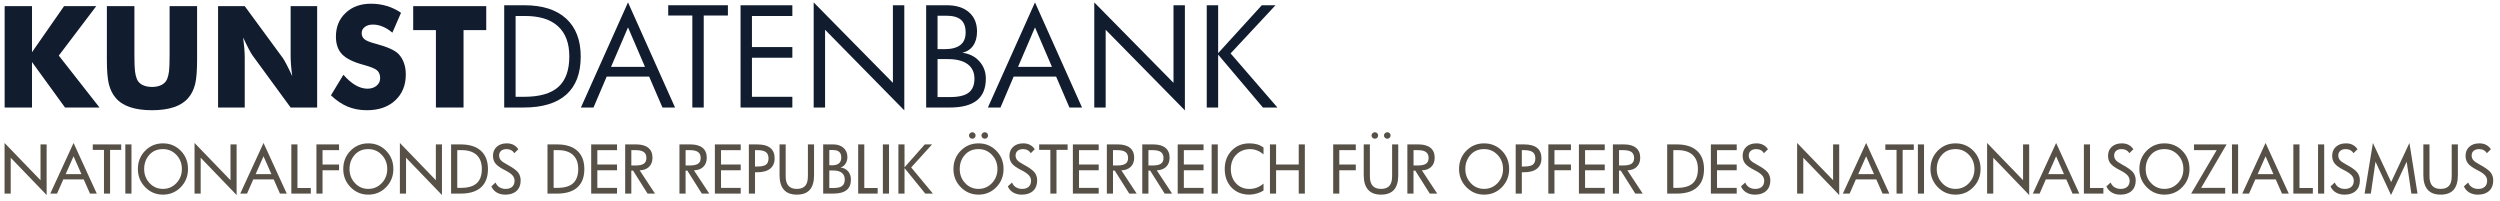
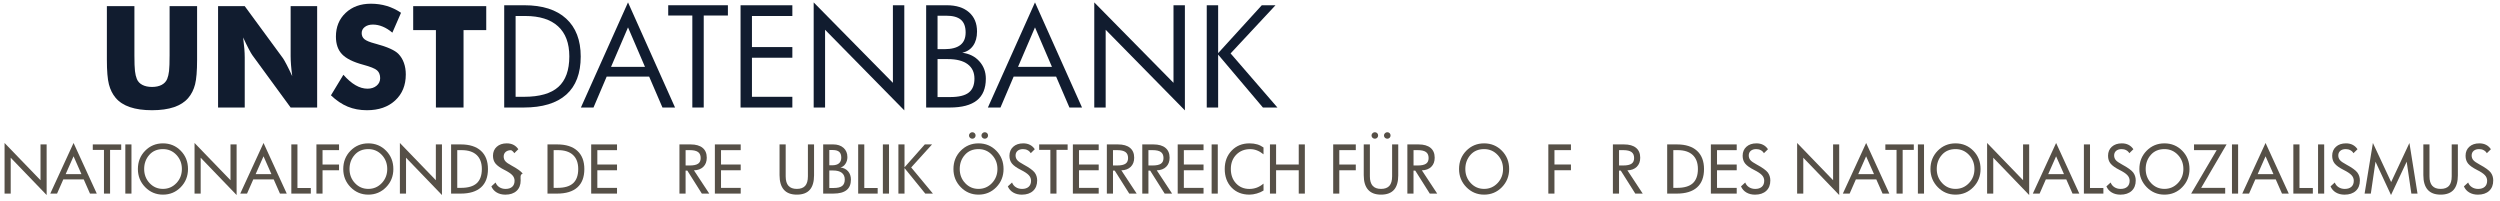
<svg xmlns="http://www.w3.org/2000/svg" version="1.1" id="Ebene_1" x="0px" y="0px" width="442.287px" height="35.494px" viewBox="0 0 442.287 35.494" enable-background="new 0 0 442.287 35.494" xml:space="preserve">
  <g>
-     <path fill="#111C2F" d="M0.823,19.022V1.087h4.839v8.147l5.671-8.147h5.696l-6.628,8.747l7.203,9.188h-6.1l-5.844-8.049v8.049   H0.823L0.823,19.022z" />
    <path fill="#111C2F" d="M18.904,1.087h4.875v8.722c0,1.282,0.033,2.204,0.099,2.761c0.064,0.561,0.177,1.029,0.332,1.403   c0.188,0.458,0.516,0.807,0.98,1.047c0.465,0.241,1.032,0.361,1.704,0.361c0.669,0,1.234-0.12,1.695-0.361s0.791-0.589,0.987-1.047   c0.153-0.374,0.265-0.843,0.332-1.403c0.063-0.558,0.097-1.479,0.097-2.761V8.585V1.087h4.863v9.482   c0,1.966-0.119,3.42-0.355,4.353c-0.237,0.936-0.637,1.735-1.2,2.396c-0.611,0.728-1.455,1.273-2.522,1.635   c-1.07,0.362-2.369,0.546-3.896,0.546c-1.536,0-2.836-0.184-3.902-0.546c-1.066-0.361-1.909-0.907-2.529-1.635   c-0.558-0.661-0.954-1.46-1.195-2.396c-0.241-0.935-0.361-2.387-0.361-4.353V8.708V1.087H18.904z" />
    <path fill="#111C2F" d="M38.579,19.022V1.087h4.717l6.772,9.225c0.131,0.188,0.346,0.564,0.644,1.132   c0.298,0.568,0.627,1.244,0.987,2.029c-0.1-0.744-0.17-1.403-0.214-1.985c-0.045-0.581-0.067-1.094-0.067-1.544V1.087h4.69v17.936   h-4.69L44.644,9.76c-0.139-0.188-0.355-0.565-0.656-1.134c-0.298-0.565-0.622-1.233-0.974-2.003   c0.098,0.753,0.169,1.418,0.215,1.998c0.044,0.581,0.067,1.094,0.067,1.543v8.856h-4.717V19.022z" />
    <path fill="#111C2F" d="M60.752,13.227c0.727,0.825,1.442,1.443,2.15,1.849c0.706,0.409,1.409,0.613,2.112,0.613   c0.654,0,1.19-0.175,1.611-0.526c0.42-0.351,0.63-0.796,0.63-1.335c0-0.597-0.182-1.057-0.544-1.38   c-0.364-0.322-1.188-0.655-2.468-0.998c-1.757-0.474-2.998-1.09-3.725-1.85c-0.729-0.76-1.09-1.8-1.09-3.125   c0-1.715,0.574-3.113,1.721-4.194c1.147-1.082,2.636-1.624,4.467-1.624c0.986,0,1.925,0.132,2.811,0.398   c0.886,0.266,1.725,0.667,2.519,1.207l-1.532,3.515c-0.556-0.47-1.124-0.829-1.708-1.069c-0.584-0.241-1.163-0.361-1.735-0.361   c-0.588,0-1.065,0.14-1.433,0.423c-0.367,0.281-0.551,0.643-0.551,1.083c0,0.45,0.16,0.809,0.483,1.079   c0.322,0.27,0.945,0.526,1.868,0.772l0.221,0.061c1.993,0.539,3.304,1.131,3.933,1.776c0.424,0.441,0.747,0.969,0.967,1.587   c0.221,0.617,0.332,1.3,0.332,2.051c0,1.904-0.626,3.433-1.875,4.587c-1.249,1.156-2.915,1.734-4.997,1.734   c-1.25,0-2.387-0.213-3.412-0.638c-1.024-0.426-2.011-1.089-2.958-1.998L60.752,13.227z" />
    <path fill="#111C2F" d="M77.119,19.022V5.326H73.1V1.087h12.924v4.239h-4.017v13.696H77.119z" />
  </g>
  <g>
    <path fill="#565047" d="M8.252,34.504l-6.357-6.599v6.345H0.807v-8.955l6.361,6.588v-6.337H8.25L8.252,34.504L8.252,34.504z" />
    <path fill="#565047" d="M17.121,34.25H15.92l-1.109-2.515h-3.612l-1.104,2.515h-1.2l4.119-8.955L17.121,34.25z M14.41,30.812   l-1.397-3.16l-1.399,3.16H14.41z" />
    <path fill="#565047" d="M21.448,26.519h-1.974v7.731h-1.082v-7.731h-1.978v-0.97h5.031v0.97H21.448z" />
    <path fill="#565047" d="M23.258,34.25h-1.086v-8.701h1.086V34.25z" />
    <path fill="#565047" d="M33.26,29.899c0,1.271-0.43,2.342-1.288,3.222c-0.859,0.874-1.906,1.313-3.142,1.313   c-1.229,0-2.275-0.439-3.139-1.318c-0.863-0.883-1.296-1.951-1.296-3.213c0-1.283,0.427-2.362,1.282-3.234   c0.855-0.865,1.906-1.307,3.153-1.307s2.297,0.439,3.149,1.307C32.834,27.541,33.26,28.617,33.26,29.899z M32.178,29.899   c0-0.983-0.324-1.816-0.97-2.5c-0.646-0.682-1.439-1.021-2.378-1.021c-1.016,0-1.822,0.344-2.425,1.031   c-0.6,0.691-0.9,1.52-0.9,2.486c0,0.982,0.32,1.817,0.958,2.498c0.64,0.685,1.427,1.024,2.367,1.024   c0.938,0,1.73-0.345,2.378-1.024C31.855,31.712,32.178,30.88,32.178,29.899z" />
    <path fill="#565047" d="M41.859,34.504l-6.356-6.599v6.345h-1.086v-8.955l6.362,6.588v-6.337h1.081L41.859,34.504L41.859,34.504z" />
    <path fill="#565047" d="M50.73,34.25h-1.201l-1.11-2.515h-3.611l-1.104,2.515h-1.2l4.118-8.955L50.73,34.25z M48.019,30.812   l-1.398-3.16l-1.397,3.16H48.019z" />
    <path fill="#565047" d="M54.989,34.25H51.54v-8.701h1.082v7.708h2.365L54.989,34.25L54.989,34.25z" />
    <path fill="#565047" d="M59.982,30.118h-2.919v4.132H55.98v-8.704h4.001v1.016h-2.919v2.541h2.919L59.982,30.118L59.982,30.118z" />
    <path fill="#565047" d="M69.591,29.899c0,1.271-0.43,2.342-1.288,3.222c-0.859,0.874-1.906,1.313-3.141,1.313   c-1.229,0-2.275-0.439-3.14-1.318c-0.864-0.883-1.295-1.951-1.295-3.213c0-1.283,0.427-2.362,1.281-3.234   c0.854-0.865,1.906-1.307,3.154-1.307s2.297,0.439,3.149,1.307C69.164,27.541,69.591,28.617,69.591,29.899z M68.509,29.899   c0-0.983-0.323-1.816-0.97-2.5c-0.646-0.682-1.439-1.021-2.378-1.021c-1.017,0-1.822,0.344-2.424,1.031   c-0.602,0.691-0.901,1.52-0.901,2.486c0,0.982,0.319,1.817,0.959,2.498c0.639,0.685,1.427,1.024,2.367,1.024   c0.938,0,1.731-0.345,2.378-1.024C68.186,31.712,68.509,30.88,68.509,29.899z" />
    <path fill="#565047" d="M78.189,34.504l-6.355-6.599v6.345h-1.088v-8.955l6.362,6.588v-6.337h1.082L78.189,34.504L78.189,34.504z" />
    <path fill="#565047" d="M86.327,29.908c0,1.425-0.41,2.503-1.229,3.239c-0.82,0.734-2.018,1.103-3.596,1.103h-1.697v-8.701h1.725   c1.545,0,2.729,0.38,3.557,1.134C85.915,27.437,86.327,28.513,86.327,29.908z M85.245,29.899c0-1.08-0.307-1.908-0.918-2.479   c-0.613-0.572-1.503-0.859-2.672-0.859h-0.761v6.672h0.683c1.248,0,2.17-0.273,2.771-0.823   C84.946,31.858,85.245,31.022,85.245,29.899z" />
-     <path fill="#565047" d="M92.113,31.931c0,0.776-0.239,1.393-0.721,1.838c-0.479,0.444-1.144,0.668-1.989,0.668   c-0.586,0-1.096-0.129-1.528-0.383c-0.436-0.257-0.75-0.617-0.949-1.082l0.75-0.684c0.132,0.354,0.354,0.629,0.67,0.83   c0.315,0.199,0.68,0.304,1.093,0.304c0.506,0,0.9-0.128,1.178-0.38c0.278-0.251,0.417-0.607,0.417-1.064   c0-0.381-0.138-0.713-0.41-1c-0.274-0.289-0.735-0.592-1.381-0.916c-0.751-0.379-1.276-0.752-1.578-1.121   c-0.301-0.367-0.451-0.83-0.451-1.385c0-0.658,0.222-1.189,0.666-1.591c0.442-0.399,1.033-0.604,1.769-0.604   c0.455,0,0.854,0.086,1.193,0.263c0.34,0.173,0.625,0.433,0.854,0.774l-0.715,0.705c-0.131-0.23-0.315-0.41-0.558-0.535   c-0.241-0.131-0.509-0.19-0.808-0.19c-0.404,0-0.727,0.103-0.963,0.304c-0.235,0.205-0.354,0.479-0.354,0.817   c0,0.319,0.095,0.592,0.285,0.819c0.188,0.225,0.567,0.492,1.135,0.795c0.996,0.537,1.645,1.007,1.946,1.4   C91.963,30.911,92.113,31.383,92.113,31.931z" />
+     <path fill="#565047" d="M92.113,31.931c0,0.776-0.239,1.393-0.721,1.838c-0.479,0.444-1.144,0.668-1.989,0.668   c-0.586,0-1.096-0.129-1.528-0.383c-0.436-0.257-0.75-0.617-0.949-1.082l0.75-0.684c0.132,0.354,0.354,0.629,0.67,0.83   c0.315,0.199,0.68,0.304,1.093,0.304c0.506,0,0.9-0.128,1.178-0.38c0.278-0.251,0.417-0.607,0.417-1.064   c0-0.381-0.138-0.713-0.41-1c-0.274-0.289-0.735-0.592-1.381-0.916c-0.751-0.379-1.276-0.752-1.578-1.121   c-0.301-0.367-0.451-0.83-0.451-1.385c0-0.658,0.222-1.189,0.666-1.591c0.442-0.399,1.033-0.604,1.769-0.604   c0.455,0,0.854,0.086,1.193,0.263c0.34,0.173,0.625,0.433,0.854,0.774l-0.715,0.705c-0.131-0.23-0.315-0.41-0.558-0.535   c-0.404,0-0.727,0.103-0.963,0.304c-0.235,0.205-0.354,0.479-0.354,0.817   c0,0.319,0.095,0.592,0.285,0.819c0.188,0.225,0.567,0.492,1.135,0.795c0.996,0.537,1.645,1.007,1.946,1.4   C91.963,30.911,92.113,31.383,92.113,31.931z" />
    <path fill="#565047" d="M103.379,29.908c0,1.425-0.41,2.503-1.229,3.239c-0.817,0.734-2.017,1.103-3.596,1.103h-1.695v-8.701h1.726   c1.543,0,2.729,0.38,3.556,1.134S103.379,28.513,103.379,29.908z M102.297,29.899c0-1.08-0.307-1.908-0.918-2.479   c-0.612-0.572-1.503-0.859-2.671-0.859h-0.761v6.672h0.683c1.248,0,2.17-0.273,2.77-0.823   C101.998,31.858,102.297,31.022,102.297,29.899z" />
    <path fill="#565047" d="M109.16,34.25h-4.57v-8.701h4.57v1.017h-3.482v2.539h3.482v1.017h-3.482v3.116h3.482V34.25z" />
-     <path fill="#565047" d="M115.878,34.25h-1.314L112,30.187h-0.311v4.063h-1.087v-8.701h1.966c0.933,0,1.644,0.204,2.133,0.609   c0.489,0.403,0.734,0.985,0.734,1.743c0,0.677-0.203,1.213-0.606,1.611c-0.406,0.397-0.959,0.606-1.662,0.623L115.878,34.25z    M114.356,27.96c0-0.484-0.151-0.838-0.461-1.063c-0.308-0.224-0.792-0.336-1.454-0.336h-0.75v2.713h0.75   c0.669,0,1.155-0.104,1.459-0.314C114.204,28.756,114.356,28.421,114.356,27.96z" />
    <path fill="#565047" d="M125.479,34.25h-1.313l-2.564-4.063h-0.311v4.063h-1.087v-8.701h1.966c0.931,0,1.642,0.204,2.133,0.609   c0.489,0.403,0.734,0.985,0.734,1.743c0,0.677-0.202,1.213-0.608,1.611c-0.406,0.397-0.959,0.606-1.662,0.623L125.479,34.25z    M123.959,27.96c0-0.484-0.154-0.838-0.462-1.063c-0.31-0.224-0.793-0.336-1.454-0.336h-0.75v2.713h0.75   c0.669,0,1.154-0.104,1.46-0.314C123.807,28.756,123.959,28.421,123.959,27.96z" />
    <path fill="#565047" d="M131.041,34.25h-4.57v-8.701h4.57v1.017h-3.482v2.539h3.482v1.017h-3.482v3.116h3.482V34.25z" />
-     <path fill="#565047" d="M137.044,28.017c0,0.797-0.267,1.404-0.795,1.826c-0.529,0.422-1.29,0.631-2.282,0.631h-0.394v3.776h-1.089   v-8.701h1.482c1.025,0,1.795,0.207,2.307,0.618C136.788,26.578,137.044,27.192,137.044,28.017z M135.962,28.017   c0-0.506-0.154-0.875-0.461-1.105c-0.31-0.23-0.813-0.35-1.511-0.35h-0.418v2.896h0.418c0.725,0,1.233-0.109,1.528-0.33   C135.814,28.905,135.962,28.533,135.962,28.017z" />
    <path fill="#565047" d="M144.02,30.981c0,1.16-0.251,2.026-0.754,2.598c-0.504,0.57-1.269,0.855-2.294,0.855   c-1.019,0-1.783-0.287-2.294-0.869c-0.51-0.576-0.766-1.439-0.766-2.582v-5.436H139v5.653c0,0.743,0.162,1.301,0.488,1.667   c0.327,0.369,0.822,0.553,1.483,0.553c0.666,0,1.157-0.184,1.479-0.544c0.32-0.364,0.481-0.925,0.481-1.676v-5.653h1.087V30.981   L144.02,30.981z" />
    <path fill="#565047" d="M150.54,31.771c0,0.83-0.256,1.451-0.771,1.858c-0.513,0.414-1.288,0.618-2.324,0.618h-1.813v-8.701h1.747   c0.777,0,1.394,0.202,1.851,0.609c0.457,0.408,0.687,0.955,0.687,1.638c0,0.455-0.116,0.854-0.349,1.196   c-0.229,0.346-0.525,0.558-0.887,0.642c0.58,0.067,1.033,0.296,1.364,0.679C150.375,30.698,150.54,31.185,150.54,31.771z    M148.833,27.892c0-0.468-0.122-0.812-0.364-1.025c-0.243-0.217-0.619-0.324-1.13-0.324h-0.621v2.699h0.496   c0.534,0,0.936-0.115,1.21-0.344C148.697,28.67,148.833,28.335,148.833,27.892z M149.452,31.757c0-0.52-0.177-0.91-0.527-1.188   c-0.351-0.271-0.863-0.407-1.536-0.407h-0.671v3.095h0.772c0.694,0,1.193-0.119,1.502-0.361   C149.3,32.651,149.452,32.272,149.452,31.757z" />
    <path fill="#565047" d="M155.273,34.25h-3.45v-8.701h1.082v7.708h2.367L155.273,34.25L155.273,34.25z" />
    <path fill="#565047" d="M157.28,34.25h-1.088v-8.701h1.088V34.25z" />
    <path fill="#565047" d="M165.045,34.25h-1.354l-3.669-4.515v4.515h-1.082v-8.701h1.082v4.052l3.59-4.052h1.28l-3.69,4.074   L165.045,34.25z" />
    <path fill="#565047" d="M177.543,29.899c0,1.271-0.43,2.342-1.286,3.222c-0.859,0.874-1.906,1.313-3.144,1.313   c-1.229,0-2.274-0.439-3.139-1.318c-0.863-0.883-1.295-1.951-1.295-3.213c0-1.283,0.428-2.362,1.282-3.234   c0.854-0.865,1.906-1.307,3.153-1.307c1.248,0,2.297,0.439,3.15,1.307C177.117,27.541,177.543,28.617,177.543,29.899z    M176.462,29.899c0-0.983-0.323-1.816-0.971-2.5c-0.646-0.682-1.438-1.021-2.378-1.021c-1.014,0-1.82,0.344-2.423,1.031   c-0.602,0.691-0.899,1.52-0.899,2.486c0,0.982,0.317,1.817,0.957,2.498c0.639,0.685,1.428,1.024,2.365,1.024   c0.939,0,1.732-0.345,2.378-1.024C176.139,31.712,176.462,30.88,176.462,29.899z M172.596,23.965c0,0.167-0.055,0.304-0.167,0.411   c-0.111,0.109-0.247,0.165-0.409,0.165c-0.164,0-0.305-0.06-0.419-0.165c-0.113-0.113-0.172-0.249-0.172-0.411   c0-0.151,0.061-0.288,0.178-0.401c0.118-0.117,0.258-0.172,0.414-0.172c0.162,0,0.298,0.055,0.409,0.166   C172.541,23.666,172.596,23.802,172.596,23.965z M174.8,23.965c0,0.167-0.055,0.304-0.164,0.411   c-0.109,0.109-0.246,0.165-0.411,0.165c-0.166,0-0.306-0.06-0.42-0.165c-0.114-0.113-0.171-0.249-0.171-0.411   c0-0.151,0.059-0.288,0.177-0.401c0.119-0.117,0.257-0.172,0.415-0.172c0.162,0,0.298,0.055,0.408,0.166   C174.744,23.666,174.8,23.802,174.8,23.965z" />
    <path fill="#565047" d="M183.49,31.931c0,0.776-0.242,1.393-0.724,1.838c-0.479,0.444-1.145,0.668-1.988,0.668   c-0.586,0-1.096-0.129-1.529-0.383c-0.436-0.257-0.751-0.617-0.95-1.082l0.75-0.684c0.132,0.354,0.355,0.629,0.67,0.83   c0.315,0.199,0.681,0.304,1.094,0.304c0.508,0,0.899-0.128,1.179-0.38c0.276-0.251,0.417-0.607,0.417-1.064   c0-0.381-0.139-0.713-0.411-1c-0.275-0.289-0.734-0.592-1.381-0.916c-0.75-0.379-1.277-0.752-1.578-1.121   c-0.301-0.367-0.451-0.83-0.451-1.385c0-0.658,0.223-1.189,0.666-1.591c0.441-0.399,1.033-0.604,1.77-0.604   c0.454,0,0.853,0.086,1.192,0.263c0.34,0.173,0.625,0.433,0.854,0.774l-0.715,0.705c-0.132-0.23-0.316-0.41-0.558-0.535   c-0.24-0.131-0.509-0.19-0.806-0.19c-0.405,0-0.729,0.103-0.964,0.304c-0.236,0.205-0.355,0.479-0.355,0.817   c0,0.319,0.096,0.592,0.286,0.819c0.188,0.228,0.566,0.492,1.135,0.795c0.996,0.537,1.645,1.007,1.948,1.4   C183.338,30.911,183.49,31.383,183.49,31.931z" />
    <path fill="#565047" d="M188.881,26.519h-1.973v7.731h-1.082v-7.731h-1.979v-0.97h5.033V26.519z" />
    <path fill="#565047" d="M194.376,34.25h-4.57v-8.701h4.57v1.017h-3.482v2.539h3.482v1.017h-3.482v3.116h3.482V34.25z" />
    <path fill="#565047" d="M201.095,34.25h-1.314l-2.564-4.063h-0.312v4.063h-1.088v-8.701h1.968c0.932,0,1.644,0.204,2.132,0.609   c0.493,0.403,0.736,0.985,0.736,1.743c0,0.677-0.203,1.213-0.608,1.611c-0.405,0.397-0.961,0.606-1.664,0.623L201.095,34.25z    M199.573,27.96c0-0.484-0.154-0.838-0.463-1.063c-0.31-0.224-0.794-0.336-1.455-0.336h-0.751v2.713h0.751   c0.668,0,1.155-0.104,1.461-0.314C199.422,28.756,199.573,28.421,199.573,27.96z" />
    <path fill="#565047" d="M207.361,34.25h-1.313l-2.564-4.063h-0.31v4.063h-1.088v-8.701h1.965c0.934,0,1.644,0.204,2.133,0.609   c0.492,0.403,0.737,0.985,0.737,1.743c0,0.677-0.205,1.213-0.61,1.611c-0.404,0.397-0.96,0.606-1.661,0.623L207.361,34.25z    M205.839,27.96c0-0.484-0.154-0.838-0.462-1.063c-0.309-0.224-0.794-0.336-1.454-0.336h-0.749v2.713h0.749   c0.668,0,1.157-0.104,1.46-0.314C205.687,28.756,205.839,28.421,205.839,27.96z" />
    <path fill="#565047" d="M212.923,34.25h-4.571v-8.701h4.571v1.017h-3.483v2.539h3.483v1.017h-3.483v3.116h3.483V34.25z" />
    <path fill="#565047" d="M215.443,34.25h-1.088v-8.701h1.088V34.25z" />
    <path fill="#565047" d="M223.538,33.707c-0.331,0.215-0.729,0.392-1.19,0.526c-0.462,0.134-0.896,0.201-1.301,0.201   c-1.31,0-2.363-0.422-3.168-1.26c-0.804-0.84-1.206-1.938-1.206-3.287c0-1.311,0.41-2.39,1.229-3.244s1.869-1.281,3.156-1.281   c0.503,0,0.956,0.063,1.36,0.179c0.4,0.117,0.772,0.304,1.116,0.55v1.211c-0.375-0.308-0.759-0.537-1.147-0.689   c-0.391-0.154-0.79-0.23-1.202-0.23c-1.011,0-1.835,0.33-2.474,0.985c-0.64,0.657-0.958,1.5-0.958,2.526   c0,1.037,0.306,1.885,0.915,2.541c0.61,0.657,1.399,0.99,2.363,0.99c0.467,0,0.907-0.08,1.324-0.234   c0.417-0.16,0.811-0.396,1.179-0.711L223.538,33.707L223.538,33.707z" />
    <path fill="#565047" d="M230.847,34.25h-1.081v-4.13h-4.006v4.13h-1.088v-8.701h1.088v3.556h4.006v-3.556h1.081V34.25z" />
    <path fill="#565047" d="M239.86,30.118h-2.918v4.132h-1.081v-8.704h3.999v1.016h-2.918v2.541h2.918V30.118L239.86,30.118z" />
    <path fill="#565047" d="M247.374,30.981c0,1.16-0.25,2.026-0.754,2.598c-0.504,0.57-1.27,0.855-2.294,0.855   c-1.018,0-1.779-0.287-2.291-0.869c-0.514-0.576-0.77-1.439-0.77-2.582v-5.436h1.088v5.653c0,0.743,0.163,1.301,0.49,1.667   c0.327,0.369,0.82,0.553,1.481,0.553c0.664,0,1.158-0.184,1.481-0.544c0.322-0.364,0.48-0.925,0.48-1.676v-5.653h1.085v5.434   H247.374z M243.81,23.965c0,0.167-0.058,0.304-0.166,0.411c-0.113,0.109-0.248,0.165-0.41,0.165c-0.165,0-0.304-0.06-0.419-0.165   c-0.111-0.113-0.173-0.249-0.173-0.411c0-0.151,0.063-0.288,0.178-0.401c0.118-0.117,0.261-0.172,0.414-0.172   c0.162,0,0.297,0.055,0.41,0.166C243.753,23.666,243.81,23.802,243.81,23.965z M246.012,23.965c0,0.167-0.057,0.304-0.165,0.411   c-0.105,0.109-0.245,0.165-0.41,0.165s-0.305-0.06-0.42-0.165c-0.114-0.113-0.172-0.249-0.172-0.411   c0-0.151,0.061-0.288,0.179-0.401c0.116-0.117,0.256-0.172,0.413-0.172c0.161,0,0.298,0.055,0.409,0.166   C245.955,23.666,246.012,23.802,246.012,23.965z" />
    <path fill="#565047" d="M254.261,34.25h-1.312l-2.567-4.063h-0.312v4.063h-1.087v-8.701h1.969c0.931,0,1.642,0.204,2.133,0.609   c0.488,0.403,0.732,0.985,0.732,1.743c0,0.677-0.199,1.213-0.605,1.611c-0.405,0.397-0.961,0.606-1.662,0.623L254.261,34.25z    M252.742,27.96c0-0.484-0.153-0.838-0.465-1.063c-0.309-0.224-0.792-0.336-1.45-0.336h-0.752v2.713h0.752   c0.667,0,1.15-0.104,1.458-0.314C252.589,28.756,252.742,28.421,252.742,27.96z" />
    <path fill="#565047" d="M266.992,29.899c0,1.271-0.432,2.342-1.286,3.222c-0.859,0.874-1.905,1.313-3.144,1.313   c-1.229,0-2.274-0.439-3.138-1.318c-0.864-0.883-1.297-1.951-1.297-3.213c0-1.283,0.429-2.362,1.281-3.234   c0.854-0.865,1.902-1.307,3.152-1.307c1.246,0,2.298,0.439,3.15,1.307C266.565,27.541,266.992,28.617,266.992,29.899z    M265.911,29.899c0-0.983-0.323-1.816-0.971-2.5c-0.647-0.682-1.44-1.021-2.378-1.021c-1.016,0-1.82,0.344-2.423,1.031   c-0.604,0.691-0.901,1.52-0.901,2.486c0,0.982,0.319,1.817,0.96,2.498c0.639,0.685,1.427,1.024,2.364,1.024   s1.732-0.345,2.378-1.024C265.585,31.712,265.911,30.88,265.911,29.899z" />
-     <path fill="#565047" d="M272.705,28.017c0,0.797-0.268,1.404-0.794,1.826c-0.527,0.422-1.289,0.631-2.279,0.631h-0.397v3.776   h-1.088v-8.701h1.484c1.022,0,1.792,0.207,2.307,0.618C272.447,26.578,272.705,27.192,272.705,28.017z M271.623,28.017   c0-0.506-0.151-0.875-0.461-1.105c-0.311-0.23-0.813-0.35-1.512-0.35h-0.417v2.896h0.417c0.726,0,1.233-0.109,1.529-0.33   C271.476,28.905,271.623,28.533,271.623,28.017z" />
    <path fill="#565047" d="M277.923,30.118h-2.917v4.132h-1.082v-8.704h3.999v1.016h-2.917v2.541h2.917V30.118L277.923,30.118z" />
-     <path fill="#565047" d="M283.903,34.25h-4.571v-8.701h4.571v1.017h-3.483v2.539h3.483v1.017h-3.483v3.116h3.483V34.25z" />
    <path fill="#565047" d="M290.622,34.25h-1.315l-2.563-4.063h-0.312v4.063h-1.088v-8.701h1.965c0.936,0,1.646,0.204,2.133,0.609   c0.492,0.403,0.737,0.985,0.737,1.743c0,0.677-0.203,1.213-0.609,1.611c-0.404,0.397-0.959,0.606-1.66,0.623L290.622,34.25z    M289.099,27.96c0-0.484-0.152-0.838-0.462-1.063c-0.31-0.224-0.794-0.336-1.455-0.336h-0.749v2.713h0.749   c0.669,0,1.156-0.104,1.46-0.314C288.948,28.756,289.099,28.421,289.099,27.96z" />
    <path fill="#565047" d="M301.466,29.908c0,1.425-0.408,2.503-1.229,3.239c-0.815,0.734-2.019,1.103-3.595,1.103h-1.694v-8.701   h1.725c1.544,0,2.729,0.38,3.558,1.134C301.052,27.437,301.466,28.513,301.466,29.908z M300.385,29.899   c0-1.08-0.307-1.908-0.92-2.479c-0.609-0.572-1.5-0.859-2.668-0.859h-0.762v6.672h0.684c1.246,0,2.171-0.273,2.771-0.823   C300.083,31.858,300.385,31.022,300.385,29.899z" />
    <path fill="#565047" d="M307.25,34.25h-4.572v-8.701h4.572v1.017h-3.485v2.539h3.485v1.017h-3.485v3.116h3.485V34.25z" />
    <path fill="#565047" d="M313.197,31.931c0,0.776-0.24,1.393-0.726,1.838c-0.479,0.444-1.142,0.668-1.984,0.668   c-0.587,0-1.098-0.129-1.528-0.383c-0.436-0.257-0.752-0.617-0.95-1.082l0.748-0.684c0.134,0.354,0.355,0.629,0.671,0.83   c0.316,0.199,0.684,0.304,1.095,0.304c0.508,0,0.9-0.128,1.178-0.38c0.277-0.251,0.416-0.607,0.416-1.064   c0-0.381-0.139-0.713-0.41-1c-0.274-0.289-0.732-0.592-1.38-0.916c-0.752-0.379-1.277-0.752-1.578-1.121   c-0.3-0.367-0.45-0.83-0.45-1.385c0-0.658,0.225-1.189,0.665-1.591c0.441-0.399,1.03-0.604,1.771-0.604   c0.453,0,0.852,0.086,1.191,0.263c0.34,0.173,0.625,0.433,0.854,0.774l-0.718,0.705c-0.131-0.23-0.313-0.41-0.555-0.535   c-0.241-0.131-0.511-0.19-0.808-0.19c-0.405,0-0.729,0.103-0.964,0.304c-0.237,0.205-0.354,0.479-0.354,0.817   c0,0.319,0.094,0.592,0.282,0.819c0.188,0.227,0.567,0.492,1.137,0.795c0.995,0.537,1.645,1.007,1.948,1.4   C313.042,30.911,313.197,31.383,313.197,31.931z" />
    <path fill="#565047" d="M325.382,34.504l-6.354-6.599v6.345h-1.09v-8.955l6.363,6.588v-6.337h1.081V34.504L325.382,34.504z" />
    <path fill="#565047" d="M334.251,34.25h-1.197l-1.11-2.515h-3.612l-1.104,2.515h-1.199l4.121-8.955L334.251,34.25z M331.541,30.812   l-1.398-3.16l-1.397,3.16H331.541z" />
    <path fill="#565047" d="M338.581,26.519h-1.973v7.731h-1.081v-7.731h-1.979v-0.97h5.032V26.519L338.581,26.519z" />
    <path fill="#565047" d="M340.388,34.25h-1.086v-8.701h1.086V34.25z" />
    <path fill="#565047" d="M350.391,29.899c0,1.271-0.43,2.342-1.289,3.222c-0.854,0.874-1.899,1.313-3.139,1.313   c-1.229,0-2.275-0.439-3.141-1.318c-0.86-0.883-1.296-1.951-1.296-3.213c0-1.283,0.43-2.362,1.283-3.234   c0.854-0.865,1.903-1.307,3.152-1.307c1.246,0,2.296,0.439,3.148,1.307C349.964,27.541,350.391,28.617,350.391,29.899z    M349.309,29.899c0-0.983-0.321-1.816-0.969-2.5c-0.646-0.682-1.439-1.021-2.377-1.021c-1.018,0-1.82,0.344-2.425,1.031   c-0.604,0.691-0.898,1.52-0.898,2.486c0,0.982,0.317,1.817,0.959,2.498c0.639,0.685,1.427,1.024,2.364,1.024   c0.937,0,1.732-0.345,2.377-1.024C348.988,31.712,349.309,30.88,349.309,29.899z" />
    <path fill="#565047" d="M358.992,34.504l-6.355-6.599v6.345h-1.089v-8.955l6.362,6.588v-6.337h1.082V34.504L358.992,34.504z" />
    <path fill="#565047" d="M367.861,34.25h-1.201l-1.104-2.515h-3.616l-1.103,2.515h-1.199l4.119-8.955L367.861,34.25z    M365.151,30.812l-1.397-3.16l-1.398,3.16H365.151z" />
    <path fill="#565047" d="M372.123,34.25h-3.451v-8.701h1.081v7.708h2.367v0.993H372.123z" />
    <path fill="#565047" d="M377.842,31.931c0,0.776-0.241,1.393-0.723,1.838c-0.482,0.444-1.146,0.668-1.987,0.668   c-0.587,0-1.098-0.129-1.529-0.383c-0.435-0.257-0.749-0.617-0.95-1.082l0.751-0.684c0.132,0.354,0.356,0.629,0.671,0.83   c0.313,0.199,0.682,0.304,1.095,0.304c0.506,0,0.897-0.128,1.176-0.38c0.277-0.251,0.419-0.607,0.419-1.064   c0-0.381-0.139-0.713-0.414-1c-0.271-0.289-0.731-0.592-1.38-0.916c-0.748-0.379-1.277-0.752-1.576-1.121   c-0.301-0.367-0.45-0.83-0.45-1.385c0-0.658,0.224-1.189,0.663-1.591c0.444-0.399,1.034-0.604,1.772-0.604   c0.455,0,0.851,0.086,1.192,0.263c0.339,0.173,0.623,0.433,0.854,0.774l-0.717,0.705c-0.131-0.23-0.317-0.41-0.559-0.535   c-0.24-0.131-0.508-0.19-0.805-0.19c-0.405,0-0.729,0.103-0.966,0.304c-0.235,0.205-0.356,0.479-0.356,0.817   c0,0.319,0.099,0.592,0.286,0.819c0.188,0.227,0.568,0.492,1.134,0.795c0.997,0.537,1.646,1.007,1.948,1.4   C377.69,30.911,377.842,31.383,377.842,31.931z" />
    <path fill="#565047" d="M387.355,29.899c0,1.271-0.43,2.342-1.289,3.222c-0.854,0.874-1.902,1.313-3.142,1.313   c-1.229,0-2.275-0.439-3.14-1.318c-0.861-0.883-1.297-1.951-1.297-3.213c0-1.283,0.428-2.362,1.283-3.234   c0.854-0.865,1.903-1.307,3.152-1.307c1.246,0,2.299,0.439,3.152,1.307C386.928,27.541,387.355,28.617,387.355,29.899z    M386.273,29.899c0-0.983-0.32-1.816-0.971-2.5c-0.647-0.682-1.44-1.021-2.378-1.021c-1.016,0-1.82,0.344-2.422,1.031   c-0.604,0.691-0.898,1.52-0.898,2.486c0,0.982,0.314,1.817,0.956,2.498c0.64,0.685,1.43,1.024,2.364,1.024   c0.939,0,1.733-0.345,2.378-1.024C385.951,31.712,386.273,30.88,386.273,29.899z" />
    <path fill="#565047" d="M393.913,25.549l-4.493,7.688h4.247v1.014h-6.022l4.516-7.686h-4.008v-1.017H393.913z" />
    <path fill="#565047" d="M395.955,34.25h-1.086v-8.701h1.086V34.25z" />
    <path fill="#565047" d="M404.918,34.25h-1.199l-1.107-2.515h-3.612l-1.107,2.515h-1.202l4.121-8.955L404.918,34.25z    M402.208,30.812l-1.398-3.16l-1.396,3.16H402.208z" />
    <path fill="#565047" d="M409.179,34.25h-3.451v-8.701h1.084v7.708h2.364v0.993H409.179z" />
    <path fill="#565047" d="M411.184,34.25h-1.086v-8.701h1.086V34.25z" />
    <path fill="#565047" d="M417.497,31.931c0,0.776-0.241,1.393-0.724,1.838c-0.481,0.444-1.145,0.668-1.989,0.668   c-0.586,0-1.096-0.129-1.529-0.383c-0.436-0.257-0.749-0.617-0.947-1.082l0.749-0.684c0.133,0.354,0.355,0.629,0.67,0.83   c0.314,0.199,0.682,0.304,1.096,0.304c0.508,0,0.896-0.128,1.178-0.38c0.28-0.251,0.417-0.607,0.417-1.064   c0-0.381-0.137-0.713-0.411-1c-0.272-0.289-0.733-0.592-1.38-0.916c-0.752-0.379-1.275-0.752-1.579-1.121   c-0.302-0.367-0.45-0.83-0.45-1.385c0-0.658,0.223-1.189,0.667-1.591c0.44-0.399,1.032-0.604,1.769-0.604   c0.455,0,0.852,0.086,1.19,0.263c0.343,0.173,0.623,0.433,0.856,0.774l-0.716,0.705c-0.134-0.23-0.315-0.41-0.563-0.535   c-0.236-0.131-0.506-0.19-0.805-0.19c-0.403,0-0.729,0.103-0.963,0.304c-0.236,0.205-0.356,0.479-0.356,0.817   c0,0.319,0.097,0.592,0.285,0.819c0.19,0.228,0.564,0.492,1.137,0.795c0.995,0.537,1.646,1.007,1.945,1.4   C417.343,30.911,417.497,31.383,417.497,31.931z" />
    <path fill="#565047" d="M427.694,34.25h-1.09l-0.827-5.644l-2.771,5.896l-2.744-5.896l-0.828,5.644h-1.1l1.467-8.955l3.229,6.915   l3.233-6.915L427.694,34.25z" />
    <path fill="#565047" d="M434.836,30.981c0,1.16-0.251,2.026-0.755,2.598c-0.503,0.57-1.271,0.855-2.294,0.855   c-1.021,0-1.782-0.287-2.294-0.869c-0.51-0.576-0.767-1.439-0.767-2.582v-5.436h1.086v5.653c0,0.743,0.165,1.301,0.49,1.667   c0.327,0.369,0.818,0.553,1.483,0.553s1.155-0.184,1.479-0.544c0.319-0.364,0.479-0.925,0.479-1.676v-5.653h1.09v5.434H434.836z" />
    <path fill="#565047" d="M441.089,31.931c0,0.776-0.238,1.393-0.721,1.838c-0.481,0.444-1.145,0.668-1.989,0.668   c-0.588,0-1.099-0.129-1.526-0.383c-0.435-0.257-0.752-0.617-0.951-1.082l0.752-0.684c0.131,0.354,0.354,0.629,0.67,0.83   c0.314,0.199,0.682,0.304,1.096,0.304c0.505,0,0.897-0.128,1.176-0.38c0.276-0.251,0.416-0.607,0.416-1.064   c0-0.381-0.136-0.713-0.411-1c-0.274-0.289-0.733-0.592-1.38-0.916c-0.751-0.379-1.277-0.752-1.579-1.121   c-0.298-0.367-0.447-0.83-0.447-1.385c0-0.658,0.22-1.189,0.662-1.591s1.032-0.604,1.771-0.604c0.454,0,0.854,0.086,1.192,0.263   c0.341,0.173,0.626,0.433,0.856,0.774l-0.718,0.705c-0.134-0.23-0.319-0.41-0.559-0.535c-0.24-0.131-0.51-0.19-0.809-0.19   c-0.403,0-0.729,0.103-0.964,0.304c-0.235,0.205-0.355,0.479-0.355,0.817c0,0.319,0.094,0.592,0.285,0.819   c0.188,0.225,0.567,0.492,1.134,0.795c0.995,0.537,1.646,1.007,1.948,1.4C440.94,30.911,441.089,31.383,441.089,31.931z" />
  </g>
  <g>
    <path fill="#111C2F" d="M102.738,9.999c0,2.977-0.854,5.225-2.561,6.744s-4.221,2.279-7.541,2.279h-3.434V0.929h3.551   c3.219,0,5.688,0.787,7.406,2.361S102.738,7.101,102.738,9.999z M100.722,9.976c0-2.328-0.664-4.102-1.992-5.32   s-3.266-1.828-5.813-1.828h-1.699v14.297h1.488c2.758,0,4.783-0.582,6.076-1.746S100.722,12.413,100.722,9.976z" />
    <path fill="#111C2F" d="M119.425,19.022h-2.227l-2.355-5.473h-7.512l-2.332,5.473h-2.227l8.332-18.598L119.425,19.022z    M114.105,11.827l-3-6.984l-3,6.984H114.105z" />
    <path fill="#111C2F" d="M128.777,2.745h-4.277v16.277h-2.016V2.745h-4.266V0.929h10.559V2.745z" />
    <path fill="#111C2F" d="M140.179,19.022h-9.164V0.929h9.164v1.898h-7.148v5.496h7.148v1.887h-7.148v6.914h7.148V19.022z" />
    <path fill="#111C2F" d="M159.984,19.526L145.968,5.265v13.758h-2.016V0.425l14.016,14.227V0.929h2.016V19.526z" />
    <path fill="#111C2F" d="M174.409,13.913c0,1.719-0.527,3-1.582,3.844s-2.656,1.266-4.805,1.266h-4.172V0.929h3.645   c1.68,0,2.992,0.414,3.938,1.242s1.418,1.965,1.418,3.41c0,1.008-0.229,1.84-0.686,2.496s-1.1,1.074-1.928,1.254   c1.25,0.156,2.258,0.66,3.023,1.512S174.409,12.718,174.409,13.913z M170.835,5.745c0-1.023-0.277-1.773-0.832-2.25   s-1.422-0.715-2.602-0.715h-1.535v5.918h1.219c1.25,0,2.188-0.244,2.813-0.732S170.835,6.737,170.835,5.745z M172.394,13.913   c0-1.109-0.402-1.963-1.207-2.561s-1.965-0.896-3.48-0.896h-1.84v6.715h2.227c1.523,0,2.621-0.264,3.293-0.791   S172.394,15.03,172.394,13.913z" />
    <path fill="#111C2F" d="M191.425,19.022h-2.227l-2.355-5.473h-7.512l-2.332,5.473h-2.227l8.332-18.598L191.425,19.022z    M186.105,11.827l-3-6.984l-3,6.984H186.105z" />
    <path fill="#111C2F" d="M209.624,19.526L195.609,5.265v13.758h-2.016V0.425l14.016,14.227V0.929h2.016V19.526z" />
    <path fill="#111C2F" d="M225.995,19.022h-2.566l-7.922-9.363v9.363h-2.016V0.929h2.016v8.473l7.723-8.473h2.426l-7.945,8.52   L225.995,19.022z" />
  </g>
</svg>